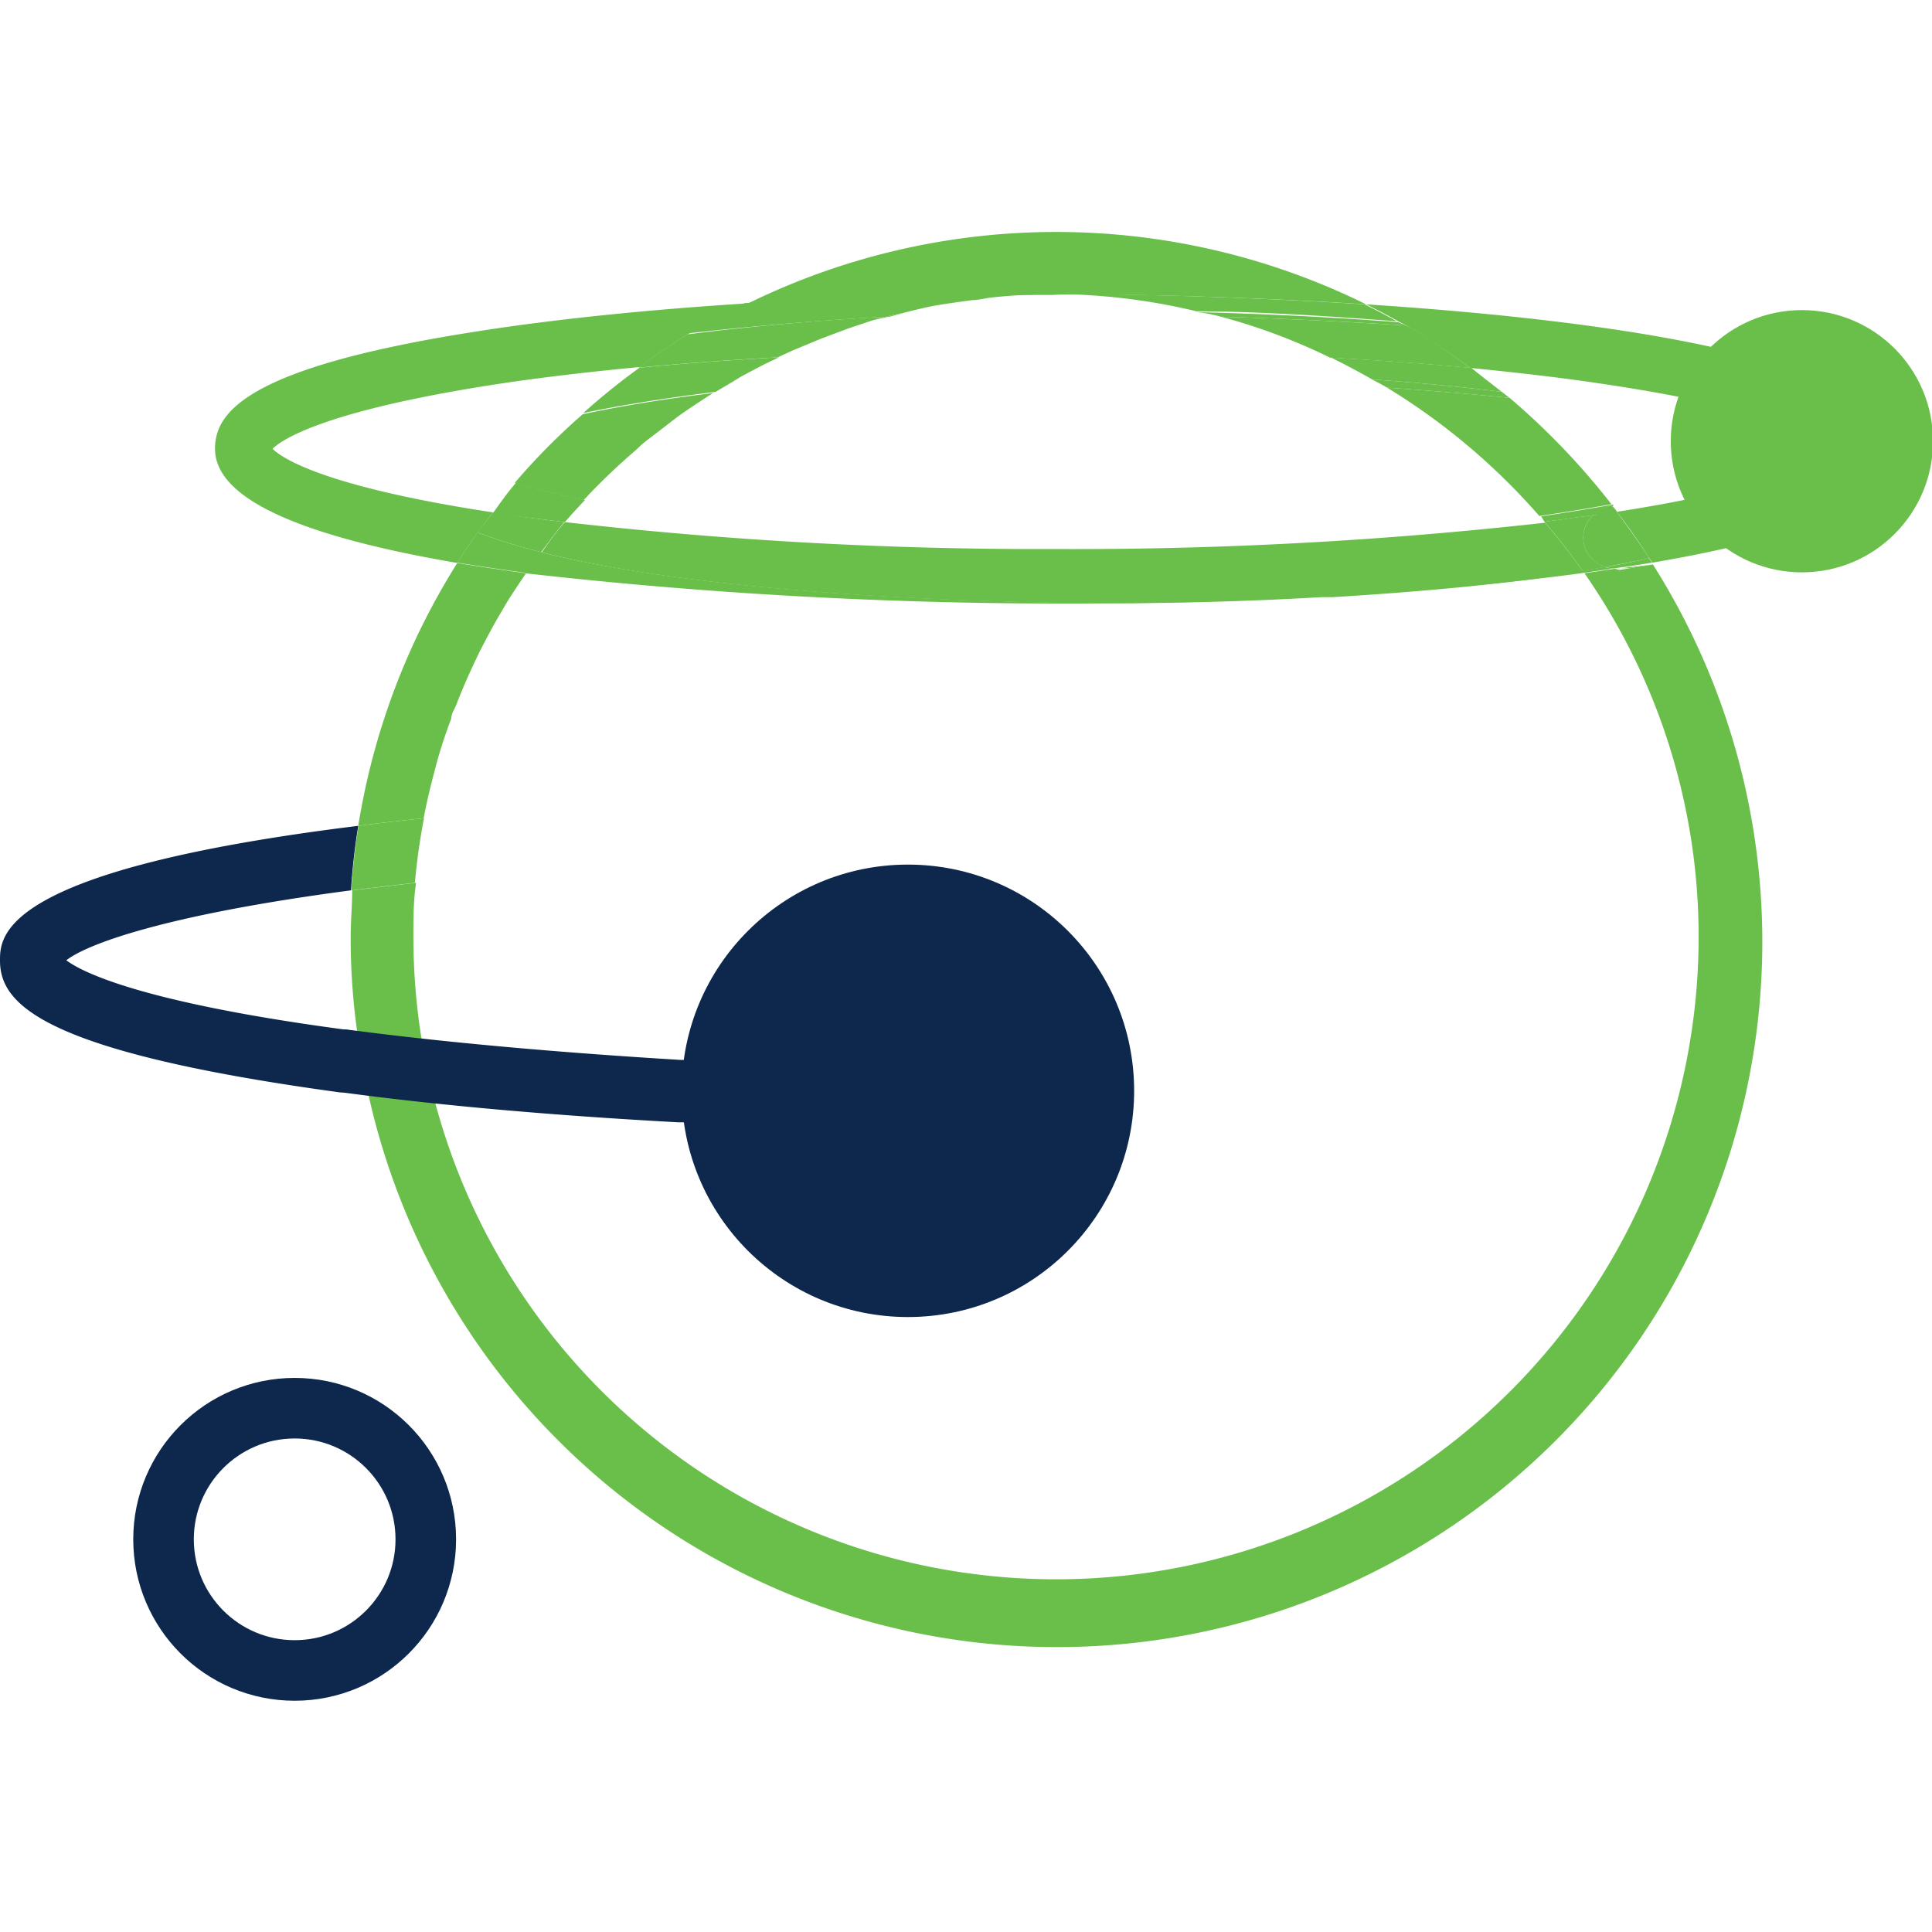
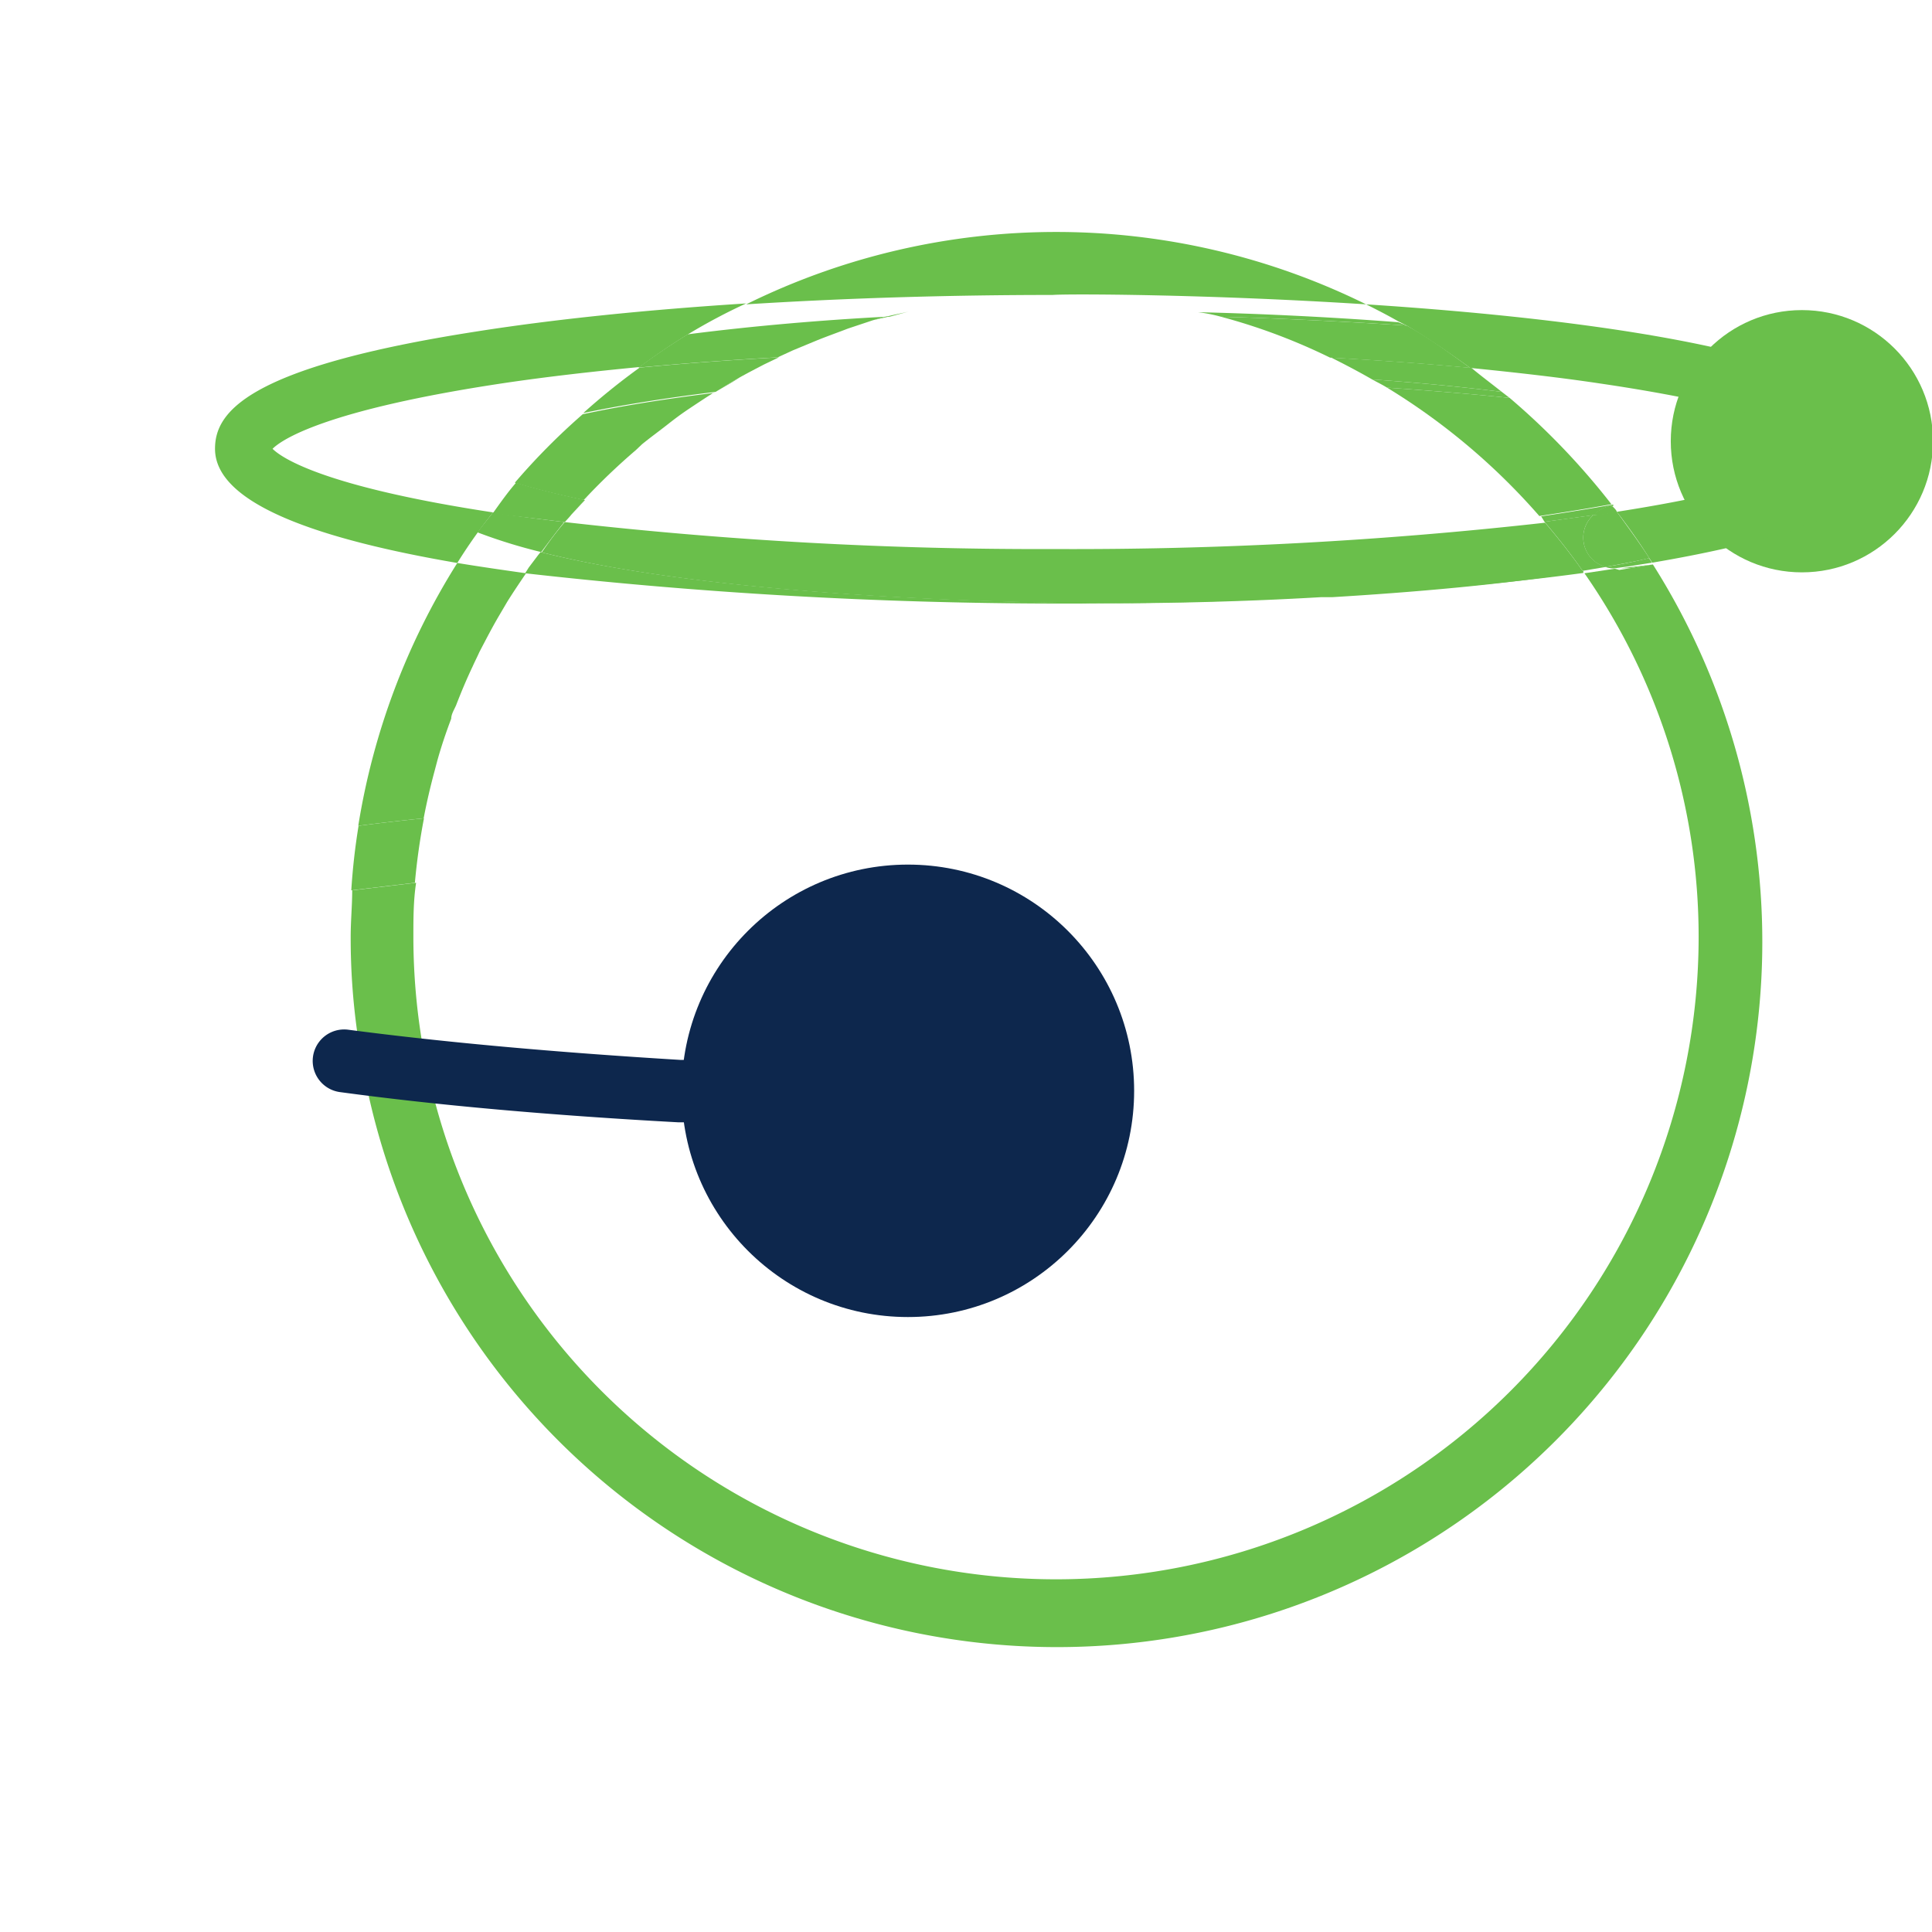
<svg xmlns="http://www.w3.org/2000/svg" width="40" height="40">
  <g transform="translate(0 4.79) scale(.627)">
-     <circle cx="9.73" cy="43.19" r="4.33" stroke="#0d274d" stroke-width="2" fill="none" />
    <circle fill="#0d274d" cx="29.98" cy="28.38" r="7.47" />
    <circle fill="#6abf4b" cx="59.5" cy="6.93" r="4.33" />
-     <path fill="none" d="M49.85 5.5A23.74 23.74 0 0153.21 9v.05c0 .06.09.13.14.2 5.54-.86 6.86-1.8 7.13-2.08-.24-.27-1.63-1.27-7.67-2.17-1.31-.19-2.75-.36-4.26-.51.35.26.7.52 1 .79zM25.72 4.16l-.48.23c-.27.14-.55.28-.81.43-.26.15-.53.32-.79.48a100.63 100.63 0 0110.6-.68h2.36c3.28 0 6.18.11 8.71.29-.45-.26-.91-.5-1.39-.72-2.9-.17-6-.26-9.16-.26s-6.17.07-9.04.23zm10.88 6.11a88.28 88.28 0 01-17.28-1.4l-.45.48c-.07.09-.15.17-.22.25a138 138 0 0016.11.86A139.63 139.63 0 0051 9.59l-.15-.19a102.13 102.13 0 01-14.25.87zm7.34 1.78h-.37zm-28.8-4.62c.41-.4 1.8-.93 4.12-1.42a22.3 22.3 0 011.86-1.51c-1.57.15-3.05.32-4.41.52C10.67 5.9 9.28 6.9 9 7.18c.28.28 1.62 1.24 7.28 2.1.25-.33.49-.67.76-1a5.17 5.17 0 01-1.9-.85z" />
    <path fill="none" d="M34.24 4.62a1 1 0 00.55.18c4.11 0 7.79.14 11 .36-.16-.1-.33-.18-.49-.27-2.53-.18-5.43-.29-8.71-.29zm-10.6.68h-.05zm-10.03 18c0-.6 0-1.19.09-1.78a21 21 0 00-.09 1.78z" />
-     <path fill="none" d="M43.57 12.07c-2.8.15-5.76.23-8.81.23a157.24 157.24 0 01-17.39-1c-.21.31-.42.62-.62.94l-.27.46c-.23.39-.44.8-.65 1.2-.07.16-.15.31-.22.47-.2.42-.38.85-.55 1.29-.06.14-.11.29-.16.44-.17.45-.33.92-.46 1.39l-.09.34c-.14.52-.26 1-.36 1.56a21.39 21.39 0 00-.29 2.13c0 .59-.09 1.18-.09 1.78a21.22 21.22 0 0042.44 0 21 21 0 00-3.77-12c-2.49.34-5.31.59-8.34.77zm-20.8-6.21c-.24.16-.47.35-.71.52-.24.17-.57.43-.84.65l-.2.19a21.12 21.12 0 00-1.6 1.54l-.1.11a88.28 88.28 0 0017.28 1.4 102.13 102.13 0 0014.23-.87 21.55 21.55 0 00-5-4.24c-3.22-.22-6.9-.36-11-.36a1 1 0 01-.55-.18 100.63 100.63 0 00-10.6.68h-.06c-.31.2-.62.37-.85.56zM11.48 26.37a1.33 1.33 0 01.28.1 22.21 22.21 0 01-.22-3.17c0-.52 0-1 .05-1.54-6.21.82-8.74 1.79-9.4 2.31.49.37 2.42 1.39 9.29 2.3z" />
-     <path fill="#0d274d" d="M11.48 26.37c-6.87-.91-8.8-1.93-9.29-2.3.66-.52 3.19-1.49 9.4-2.31a21.34 21.34 0 01.24-2.13C0 21.09 0 23.27 0 24.08c0 1.42 1.33 3 11.21 4.35h.14a1 1 0 00.7-.29c-.12-.55-.22-1.11-.29-1.68a1.33 1.33 0 00-.28-.09z" />
    <path fill="#6abf4b" d="M21 7.22l.2-.19c.27-.22.56-.43.84-.65.28-.22.47-.36.71-.52.24-.16.54-.36.81-.53h.05c-1.71.21-3.17.45-4.37.71A21.83 21.83 0 0017 8.3c.61.19 1.38.38 2.27.57a1.14 1.14 0 00.11-.11A21.12 21.12 0 0121 7.22zm24.11-4.81a23.11 23.11 0 00-20.47 0c3.18-.2 6.6-.31 10.12-.31.46-.04 5.04-.03 10.35.31zM14.35 17.82l.09-.34c.13-.47.29-.94.46-1.39 0-.15.1-.3.16-.44.17-.44.35-.87.55-1.29.07-.16.15-.31.22-.47.21-.4.42-.81.65-1.2l.27-.46c.2-.32.41-.63.62-.94-.78-.11-1.54-.22-2.27-.34a23.15 23.15 0 00-3.27 8.68c.68-.09 1.39-.17 2.16-.25.1-.53.22-1.04.36-1.56zm5.07-9.06a1.14 1.14 0 01-.11.11z" />
    <path fill="#6abf4b" d="M19.42 8.76A21.12 21.12 0 0121 7.22a21.12 21.12 0 00-1.58 1.54zm33.9 2.38l-1 .15a21 21 0 013.77 12 21.22 21.22 0 01-42.44 0c0-.6 0-1.19.09-1.78l-2.11.25c0 .51-.05 1-.05 1.54a22.21 22.21 0 00.22 3.17 1 1 0 01.61 1.07 1 1 0 01-.32.61A23.29 23.29 0 1054.58 11l-1.11.18zM50.83 9.4c.87-.13 1.67-.26 2.38-.39a23.74 23.74 0 00-3.36-3.51c-1.25-.13-2.61-.24-4.05-.34a21.55 21.55 0 015.03 4.24z" />
    <path fill="#6abf4b" d="M13.7 21.51a21.39 21.39 0 01.3-2.13c-.77.08-1.48.16-2.16.25a21.34 21.34 0 00-.24 2.13zm-1.94 4.96c.07.57.17 1.13.29 1.68a1 1 0 00.32-.61 1 1 0 00-.61-1.07zM53.3 11.13h.17l1.11-.13-.75.12zM49.85 5.5l-.26-.2c-1.29-.16-2.7-.3-4.28-.41.16.09.33.17.49.27 1.44.1 2.8.21 4.05.34zm-25.42-.68c-.27.15-.53.32-.8.48.27-.16.53-.3.8-.48z" />
    <path fill="#6abf4b" d="M23.63 5.3c.27-.16.53-.33.8-.48.27-.15.54-.29.81-.43l.48-.23c-1.6.09-3.14.2-4.6.34A22.3 22.3 0 0019.26 6c1.2-.25 2.66-.49 4.37-.7zm-4.98 4.3c.07-.08.15-.16.22-.25l.44-.48c-.89-.19-1.66-.38-2.27-.57-.27.31-.51.65-.76 1l.43.07c.62.07 1.29.15 1.94.23z" />
    <path fill="#6abf4b" d="M19.31 8.87l-.44.48.45-.48zM51 9.59l1.63-.22a1 1 0 01.56-.3h.08v-.05c-.71.13-1.51.26-2.38.39z" />
    <path fill="#6abf4b" d="M53.17 9.07a1 1 0 00-.56.3h.2l.58-.09c0-.07-.09-.14-.14-.2zm-7.86-4.18c1.58.11 3 .25 4.28.41-.34-.27-.69-.53-1-.79-1.47-.14-3-.25-4.63-.34.44.22.9.46 1.35.72zM16.28 9.28c-5.66-.86-7-1.82-7.28-2.1.28-.28 1.67-1.28 7.71-2.18 1.36-.2 2.84-.37 4.41-.52.53-.39 1.07-.76 1.63-1.1.56-.34 1.25-.71 1.89-1-3.3.21-6.33.52-8.93.93C8.08 4.5 7.1 6 7.1 7.18c0 1.84 3.5 3 8 3.77.21-.34.44-.68.67-1 .23-.32.34-.45.51-.67zm2.37.32c-.27.31-.52.65-.76 1 6.38 1.61 17.05 1.68 18.72 1.68.78 0 3.57 0 7-.2h.37c2.65-.16 5.63-.41 8.3-.84-.39-.56-.82-1.1-1.26-1.62a139.63 139.63 0 01-16.22.87 138 138 0 01-16.15-.89z" />
    <path fill="#6abf4b" d="M62.42 7.18c0-3-9.45-4.26-17.31-4.77.36.18.71.36 1.06.56l.28.14c.73.43 1.42.91 2.1 1.4 1.51.15 3 .32 4.26.51 6 .88 7.43 1.88 7.71 2.16-.27.28-1.59 1.22-7.13 2.08.38.5.74 1 1.07 1.53l.1.15c6.93-1.18 7.86-2.62 7.86-3.76zM30 2.65c-.24.06-.49.1-.74.17h.11zm13.57 9.42c-3.4.18-6.19.2-7 .2-1.67 0-12.34-.07-18.72-1.68l-.08.1-.31.41-.12.19a157.24 157.24 0 0017.39 1c3.08.01 6.04-.07 8.84-.22zm.37-.02c3-.18 5.85-.43 8.34-.77a.25.25 0 000-.07c-2.71.43-5.69.68-8.34.84z" />
-     <path fill="#6abf4b" d="M29.26 2.82c.25-.07.5-.11.74-.17.24-.06.52-.13.78-.18.44-.08.89-.14 1.33-.2.22 0 .44-.07.67-.09a20 20 0 012-.11 20.48 20.48 0 014.73.57c1.78 0 4.13.14 6.61.33-.35-.2-.7-.38-1.06-.56-5.31-.34-9.89-.35-10.35-.35-3.52 0-6.94.11-10.12.31-.64.32-1.28.65-1.89 1 2.22-.25 4.49-.44 6.56-.55zM17.49 11.1l.31-.41.07-.1a17.47 17.47 0 01-2.1-.65c-.23.33-.46.67-.67 1 .73.12 1.49.23 2.27.34zm.38-.51l-.07.1.08-.1zm34.41.69l1-.15a.93.93 0 01-.29-.05l-.77.13a.25.25 0 01.06.07z" />
    <path fill="#6abf4b" d="M53 11.08a.93.93 0 00.29.05l.51-.07.75-.12-.1-.15c-.45.11-.94.21-1.45.29zM29.37 2.81h-.11l-.41.12zm10.95.01c1.85.05 4 .15 6.13.29L46.17 3c-2.48-.19-4.83-.29-6.61-.33.25.03.51.08.76.15z" />
    <path fill="#6abf4b" d="M26.18 3.93l.82-.34c.35-.14.69-.26 1-.38l.81-.27.41-.12c-2.07.11-4.34.3-6.51.58-.56.34-1.1.71-1.63 1.1 1.46-.14 3-.25 4.6-.34zM18.65 9.6c-.67-.08-1.32-.16-1.94-.25l-.43-.07c-.17.22-.35.43-.51.66a17.47 17.47 0 002.1.65c.25-.33.5-.67.77-1zm-.01.01zm33.65.64a1 1 0 01.32-.88L51 9.59c.44.52.87 1.06 1.26 1.62l.77-.13a1 1 0 01-.74-.83z" />
    <path fill="#6abf4b" d="M52.61 9.37a1 1 0 00-.32.88 1 1 0 00.72.83c.5-.09 1-.18 1.45-.29-.33-.52-.69-1-1.07-1.53l-.58.09zm-8.69-5.2c1.61.09 3.16.2 4.63.34-.68-.49-1.37-1-2.1-1.4-2.17-.14-4.28-.24-6.13-.29a19.72 19.72 0 013.6 1.35z" />
    <path fill="#0d274d" d="M30 29.42h-7.6c-4.21-.23-7.95-.56-11.19-1a1.039 1.039 0 01.27-2.06c3.19.42 6.88.75 11 1H30a1.04 1.04 0 010 2.08z" />
  </g>
</svg>